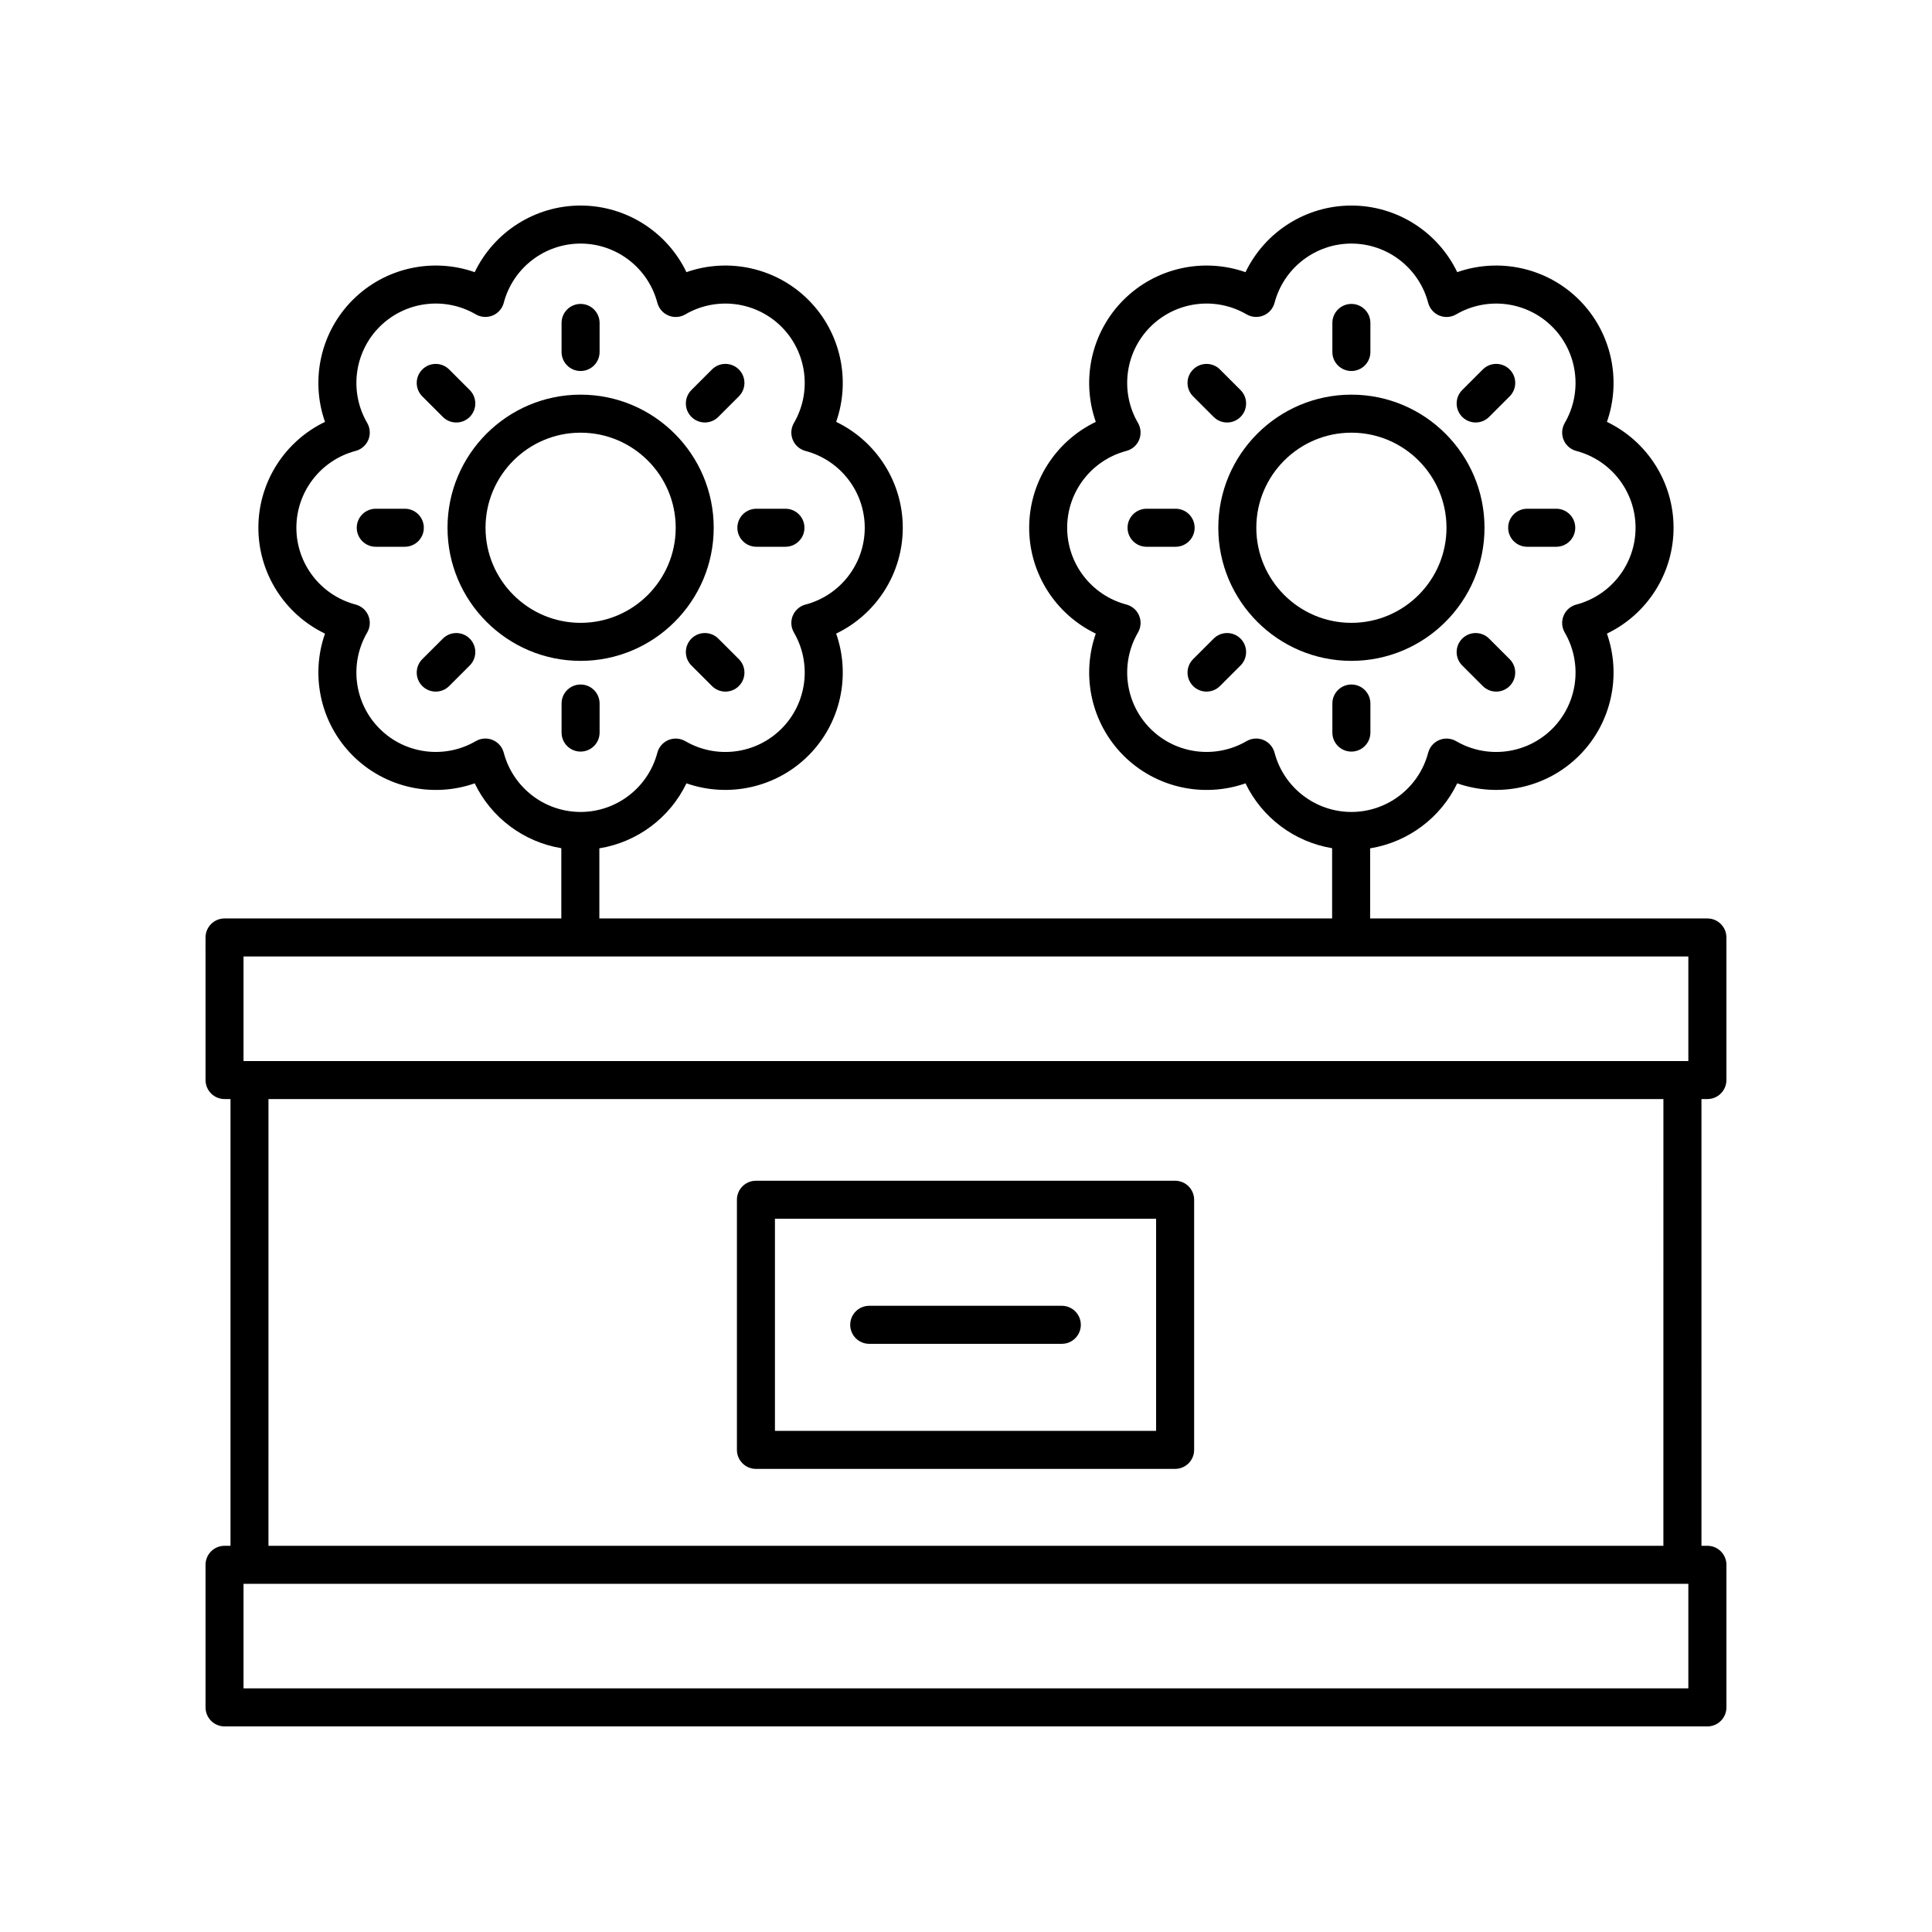
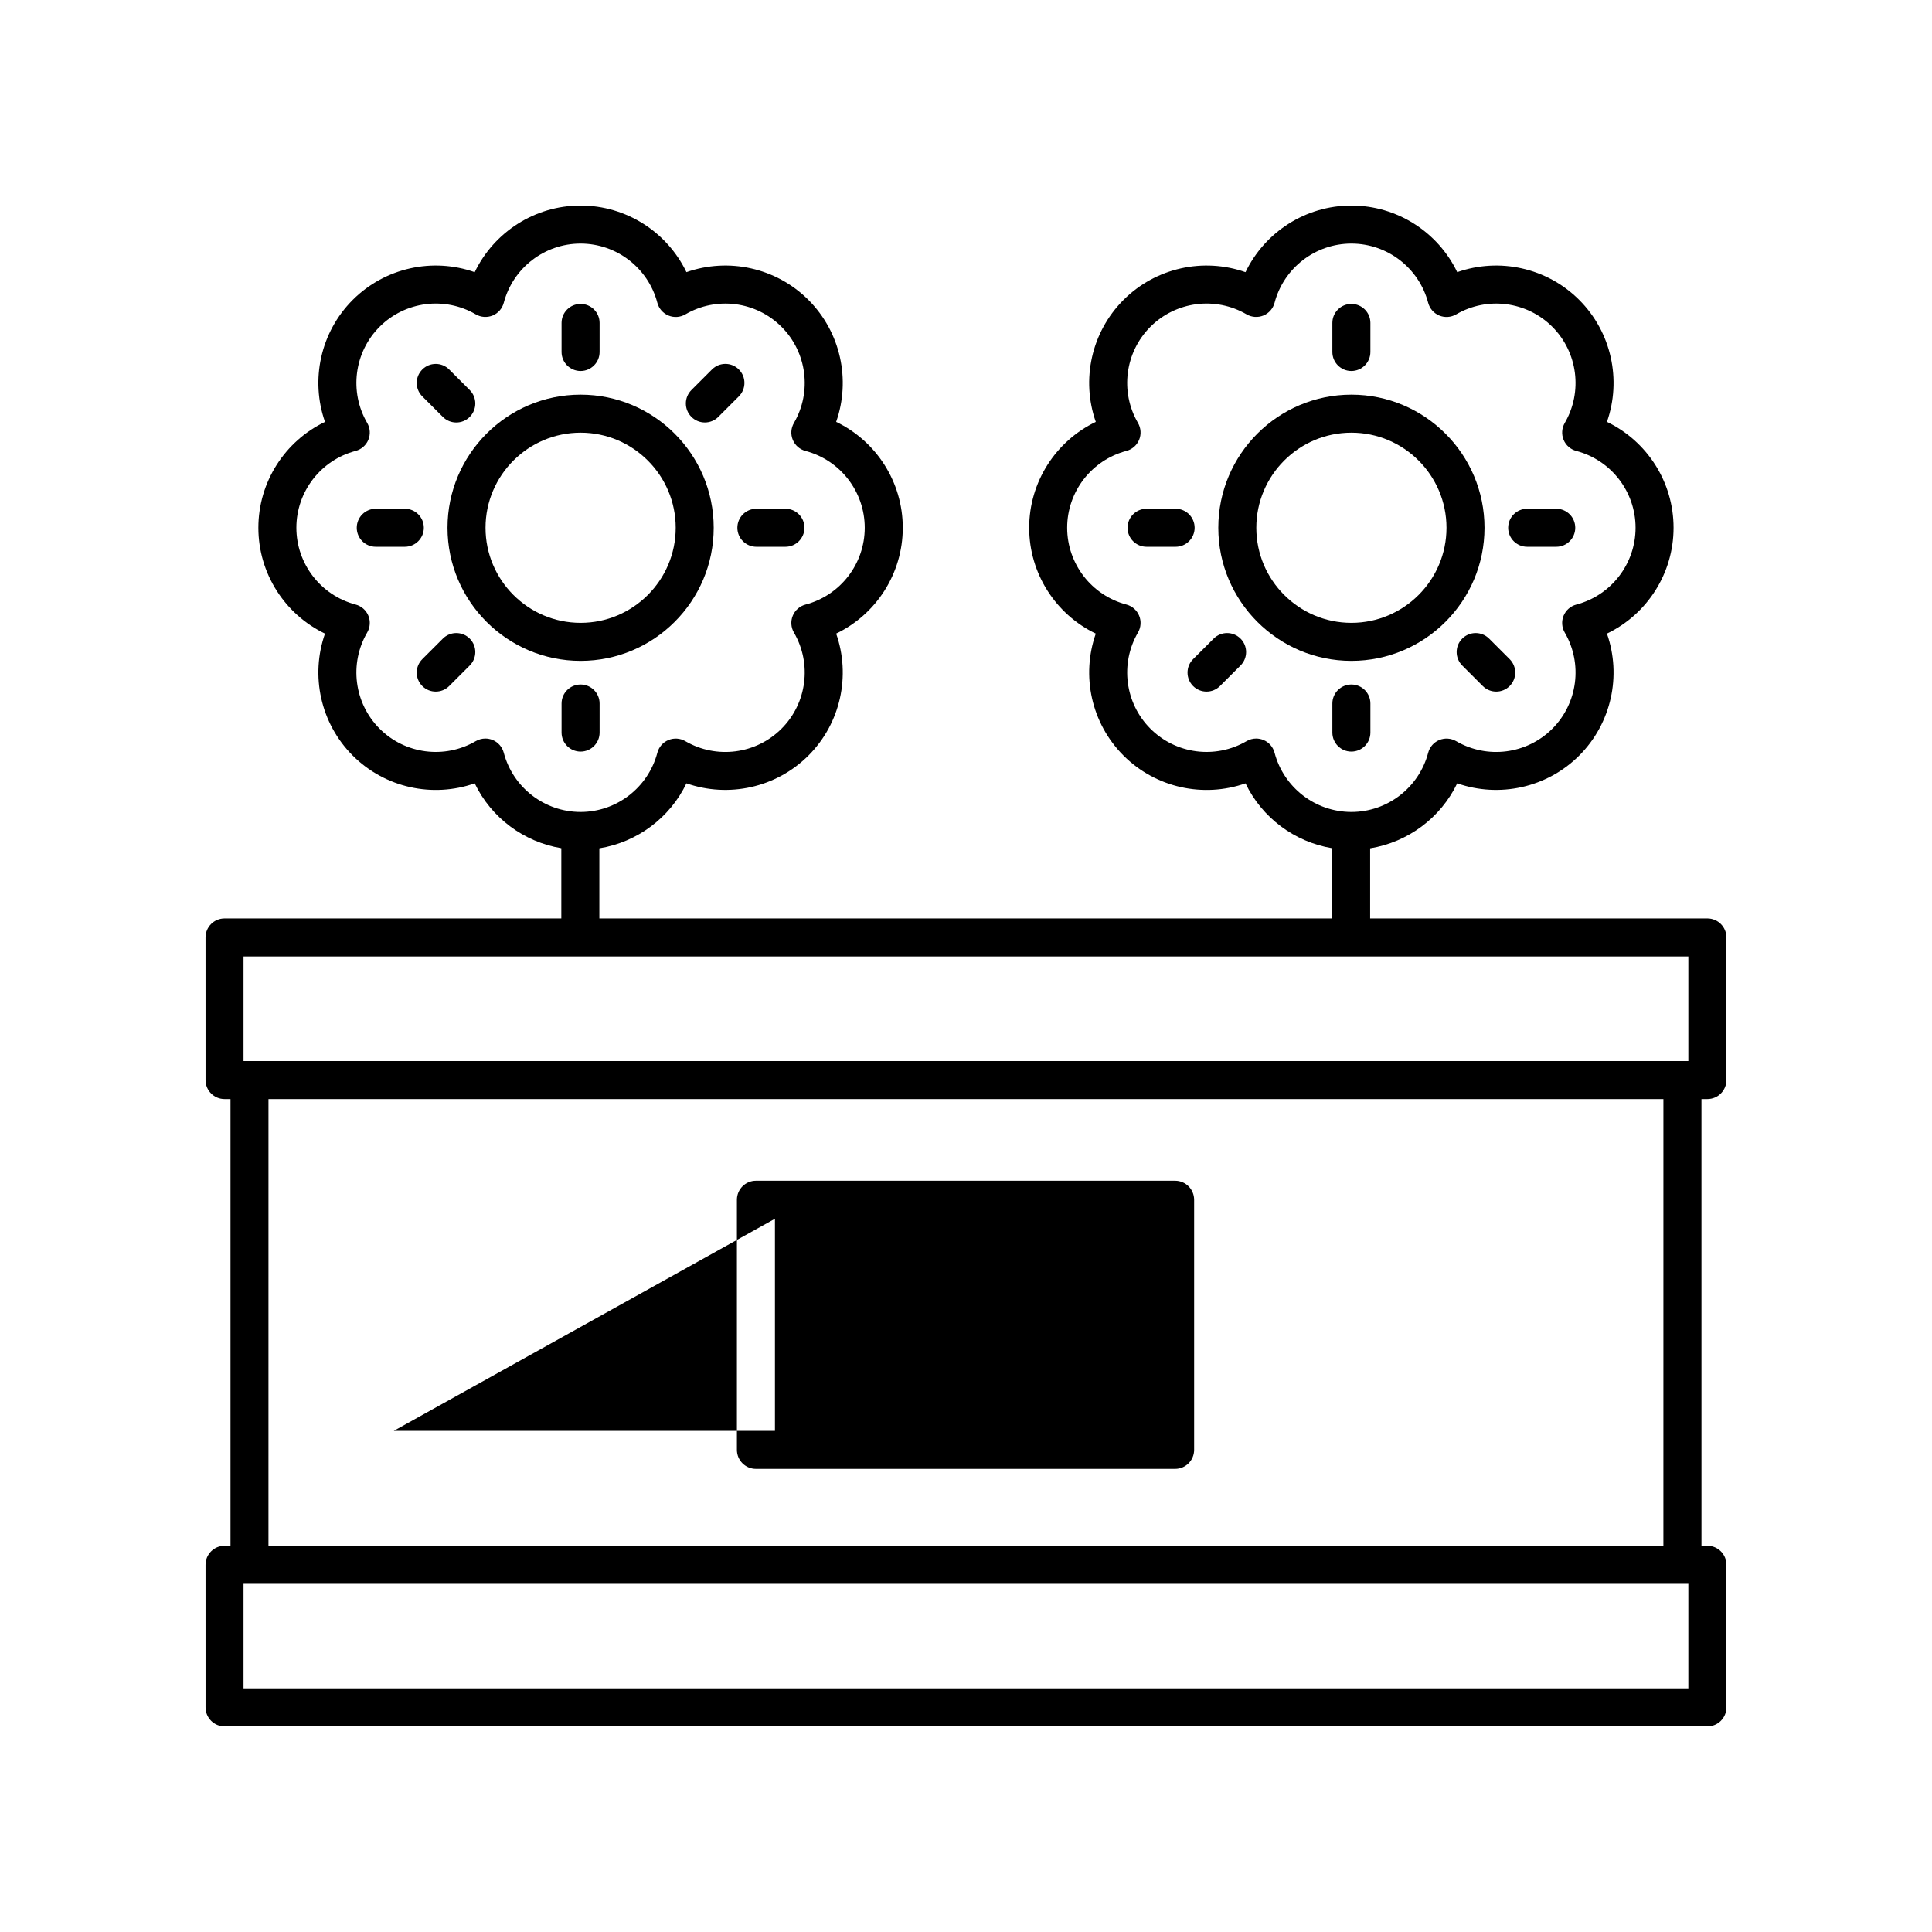
<svg xmlns="http://www.w3.org/2000/svg" fill="#000000" width="800px" height="800px" version="1.1" viewBox="144 144 512 512">
  <g>
    <path d="m596.48 387.4h-89.379v-18.586c10.043-1.629 18.688-8.078 23.078-17.223 11.121 3.887 23.754 1.207 32.324-7.356 8.566-8.566 11.258-21.195 7.352-32.324 10.629-5.102 17.656-15.938 17.656-28.055 0-12.113-7.027-22.945-17.656-28.055 3.906-11.125 1.215-23.754-7.352-32.324-8.57-8.566-21.191-11.254-32.324-7.352-5.102-10.625-15.934-17.652-28.051-17.652-12.117 0-22.949 7.031-28.055 17.656-11.133-3.91-23.758-1.219-32.328 7.352-8.566 8.57-11.254 21.199-7.348 32.324-10.629 5.106-17.656 15.941-17.656 28.055 0 12.117 7.027 22.953 17.656 28.055-3.906 11.129-1.215 23.758 7.352 32.324 8.566 8.566 21.195 11.254 32.324 7.356 4.375 9.105 12.965 15.531 22.953 17.191v18.613h-194.19v-18.586c10.043-1.629 18.688-8.078 23.078-17.223 11.117 3.887 23.75 1.207 32.324-7.356 8.566-8.566 11.258-21.195 7.352-32.324 10.629-5.102 17.656-15.938 17.656-28.055 0-12.113-7.027-22.945-17.656-28.055 3.906-11.125 1.215-23.754-7.352-32.324-8.574-8.566-21.199-11.254-32.324-7.352-5.106-10.625-15.938-17.652-28.055-17.652-12.117 0-22.949 7.031-28.055 17.656-11.133-3.91-23.754-1.219-32.328 7.352-8.562 8.57-11.254 21.199-7.348 32.324-10.629 5.106-17.656 15.941-17.656 28.055 0 12.117 7.027 22.953 17.656 28.055-3.902 11.129-1.215 23.758 7.352 32.324 8.566 8.566 21.199 11.254 32.324 7.356 4.375 9.105 12.965 15.531 22.953 17.191v18.613h-89.25c-2.781 0-5.039 2.254-5.039 5.039l0.004 37.785c0 2.785 2.254 5.039 5.039 5.039h1.574v118.39h-1.578c-2.781 0-5.039 2.254-5.039 5.039l0.004 37.785c0 2.785 2.254 5.039 5.039 5.039h392.97c2.781 0 5.039-2.254 5.039-5.039v-37.785c0-2.785-2.254-5.039-5.039-5.039h-1.574l-0.004-118.39h1.574c2.781 0 5.039-2.254 5.039-5.039v-37.785c0-2.785-2.258-5.039-5.039-5.039zm-114.71-43.926c-0.402-1.52-1.488-2.769-2.941-3.371-0.621-0.254-1.273-0.383-1.93-0.383-0.879 0-1.758 0.23-2.535 0.684-8.25 4.82-18.742 3.465-25.492-3.293-6.75-6.75-8.102-17.234-3.293-25.492 0.793-1.363 0.906-3.012 0.301-4.469-0.602-1.453-1.852-2.543-3.371-2.941-9.242-2.434-15.699-10.805-15.699-20.355 0-9.543 6.453-17.914 15.699-20.355 1.523-0.398 2.769-1.492 3.371-2.941 0.602-1.457 0.488-3.106-0.301-4.469-4.812-8.254-3.457-18.734 3.293-25.492 6.754-6.746 17.242-8.102 25.492-3.285 1.367 0.793 3.012 0.898 4.469 0.301 1.453-0.602 2.543-1.852 2.941-3.371 2.438-9.234 10.805-15.691 20.352-15.691 9.547 0 17.918 6.453 20.355 15.699 0.402 1.52 1.488 2.769 2.941 3.371 1.457 0.602 3.106 0.492 4.469-0.301 8.25-4.82 18.742-3.469 25.488 3.285 6.75 6.75 8.102 17.234 3.293 25.492-0.789 1.363-0.902 3.012-0.301 4.469 0.602 1.453 1.848 2.543 3.371 2.941 9.242 2.441 15.699 10.809 15.699 20.355 0 9.551-6.453 17.918-15.699 20.355-1.52 0.398-2.766 1.492-3.371 2.941-0.602 1.453-0.492 3.106 0.301 4.469 4.812 8.254 3.461 18.742-3.289 25.492-6.754 6.754-17.234 8.113-25.492 3.293-1.359-0.789-3.008-0.895-4.465-0.301-1.453 0.602-2.543 1.852-2.941 3.371-2.438 9.238-10.809 15.695-20.355 15.695-9.551-0.008-17.918-6.461-20.359-15.703zm-204.27 0c-0.402-1.52-1.488-2.769-2.941-3.371-0.621-0.254-1.273-0.383-1.93-0.383-0.879 0-1.758 0.23-2.535 0.684-8.25 4.82-18.742 3.465-25.492-3.293-6.75-6.75-8.102-17.234-3.289-25.492 0.793-1.363 0.902-3.016 0.301-4.469s-1.852-2.543-3.371-2.941c-9.242-2.434-15.699-10.805-15.699-20.355 0-9.543 6.453-17.914 15.699-20.355 1.523-0.398 2.766-1.492 3.371-2.941 0.602-1.457 0.488-3.106-0.301-4.469-4.812-8.254-3.457-18.742 3.289-25.492 6.754-6.746 17.238-8.102 25.492-3.285 1.363 0.793 3.012 0.898 4.469 0.301 1.453-0.602 2.543-1.852 2.941-3.371 2.434-9.234 10.801-15.691 20.348-15.691s17.918 6.453 20.355 15.699c0.402 1.52 1.488 2.769 2.941 3.371 1.457 0.602 3.106 0.492 4.469-0.301 8.25-4.82 18.738-3.469 25.488 3.285 6.754 6.754 8.105 17.234 3.293 25.492-0.793 1.363-0.906 3.012-0.301 4.469 0.602 1.453 1.848 2.543 3.371 2.941 9.242 2.441 15.699 10.809 15.699 20.355 0 9.551-6.453 17.918-15.699 20.355-1.52 0.398-2.766 1.492-3.371 2.941-0.602 1.457-0.492 3.106 0.301 4.469 4.812 8.254 3.457 18.742-3.293 25.492-6.75 6.754-17.23 8.113-25.492 3.293-1.359-0.789-3.008-0.895-4.465-0.301-1.453 0.602-2.543 1.852-2.941 3.371-2.438 9.238-10.809 15.695-20.355 15.695-9.547-0.008-17.914-6.461-20.352-15.703zm-68.961 54.004h382.89v27.707h-382.89zm382.89 193.96h-382.89v-27.711h382.89zm-6.613-37.785h-369.67l0.004-118.39h369.67z" />
-     <path d="m344.33 533.27h111.09c2.781 0 5.039-2.254 5.039-5.039v-66.281c0-2.785-2.254-5.039-5.039-5.039h-111.09c-2.781 0-5.039 2.254-5.039 5.039v66.281c0 2.785 2.258 5.039 5.039 5.039zm5.039-66.285h101.01v56.207h-101.01z" />
+     <path d="m344.33 533.27h111.09c2.781 0 5.039-2.254 5.039-5.039v-66.281c0-2.785-2.254-5.039-5.039-5.039h-111.09c-2.781 0-5.039 2.254-5.039 5.039v66.281c0 2.785 2.258 5.039 5.039 5.039zm5.039-66.285v56.207h-101.01z" />
    <path d="m425.39 490.05h-51.035c-2.781 0-5.039 2.254-5.039 5.039s2.254 5.039 5.039 5.039h51.035c2.781 0 5.039-2.254 5.039-5.039s-2.258-5.039-5.039-5.039z" />
    <path d="m333.14 283.86c0-19.449-15.824-35.273-35.273-35.273-19.453 0-35.273 15.824-35.273 35.273 0 19.453 15.824 35.277 35.273 35.277 19.453-0.004 35.273-15.824 35.273-35.277zm-60.469 0c0-13.895 11.305-25.195 25.199-25.195 13.895 0 25.199 11.301 25.199 25.195s-11.305 25.199-25.199 25.199c-13.898 0-25.199-11.309-25.199-25.199z" />
    <path d="m297.86 242.32c2.781 0 5.039-2.254 5.039-5.039v-7.699c0-2.785-2.254-5.039-5.039-5.039-2.781 0-5.039 2.254-5.039 5.039v7.699c0 2.789 2.258 5.039 5.039 5.039z" />
    <path d="m261.36 254.49c0.98 0.984 2.273 1.477 3.562 1.477 1.289 0 2.578-0.492 3.562-1.477 1.969-1.969 1.969-5.156 0-7.125l-5.445-5.445c-1.965-1.969-5.156-1.969-7.125 0s-1.969 5.156 0 7.125z" />
    <path d="m256.32 283.86c0-2.785-2.254-5.039-5.039-5.039h-7.699c-2.781 0-5.039 2.254-5.039 5.039 0 2.785 2.254 5.039 5.039 5.039h7.699c2.785-0.004 5.039-2.258 5.039-5.039z" />
    <path d="m261.36 313.24-5.445 5.441c-1.969 1.969-1.969 5.156 0 7.125 0.98 0.984 2.273 1.477 3.562 1.477 1.289 0 2.578-0.492 3.562-1.477l5.445-5.441c1.969-1.969 1.969-5.156 0-7.125-1.961-1.969-5.156-1.969-7.125 0z" />
    <path d="m302.9 338.14v-7.699c0-2.785-2.254-5.039-5.039-5.039-2.781 0-5.039 2.254-5.039 5.039v7.699c0 2.785 2.254 5.039 5.039 5.039 2.781 0 5.039-2.254 5.039-5.039z" />
-     <path d="m334.36 313.24c-1.969-1.969-5.16-1.969-7.125 0-1.965 1.969-1.965 5.16 0.004 7.125l5.445 5.441c0.984 0.984 2.273 1.477 3.562 1.477s2.582-0.492 3.566-1.477c1.965-1.969 1.965-5.16-0.004-7.125z" />
    <path d="m339.41 283.86c0 2.785 2.254 5.039 5.039 5.039h7.699c2.781 0 5.039-2.254 5.039-5.039 0-2.785-2.254-5.039-5.039-5.039h-7.699c-2.785 0-5.039 2.254-5.039 5.039z" />
    <path d="m330.8 255.96c1.289 0 2.578-0.492 3.562-1.477l5.445-5.445c1.969-1.969 1.969-5.156 0-7.125s-5.156-1.969-7.125 0l-5.445 5.445c-1.969 1.969-1.969 5.156 0 7.125 0.984 0.984 2.273 1.477 3.562 1.477z" />
    <path d="m537.41 283.86c0-19.449-15.824-35.273-35.273-35.273-19.453 0-35.273 15.824-35.273 35.273 0 19.453 15.824 35.277 35.273 35.277 19.453-0.004 35.273-15.824 35.273-35.277zm-60.473 0c0-13.895 11.305-25.195 25.199-25.195 13.895 0 25.199 11.301 25.199 25.195s-11.305 25.199-25.199 25.199c-13.895 0-25.199-11.309-25.199-25.199z" />
    <path d="m502.13 242.32c2.781 0 5.039-2.254 5.039-5.039v-7.699c0-2.785-2.254-5.039-5.039-5.039-2.781 0-5.039 2.254-5.039 5.039v7.699c0 2.789 2.258 5.039 5.039 5.039z" />
-     <path d="m465.63 254.49c0.984 0.984 2.273 1.477 3.562 1.477 1.289 0 2.578-0.492 3.562-1.477 1.969-1.969 1.969-5.156 0-7.125l-5.445-5.445c-1.969-1.969-5.156-1.969-7.125 0s-1.969 5.156 0 7.125z" />
    <path d="m460.59 283.86c0-2.785-2.254-5.039-5.039-5.039h-7.699c-2.781 0-5.039 2.254-5.039 5.039 0 2.785 2.254 5.039 5.039 5.039h7.699c2.785-0.004 5.039-2.258 5.039-5.039z" />
    <path d="m465.63 313.24-5.445 5.441c-1.969 1.965-1.969 5.156-0.004 7.125 0.984 0.984 2.277 1.477 3.566 1.477s2.578-0.492 3.562-1.477l5.445-5.441c1.969-1.965 1.969-5.156 0.004-7.125-1.969-1.969-5.16-1.969-7.129 0z" />
    <path d="m507.17 338.14v-7.699c0-2.785-2.254-5.039-5.039-5.039-2.781 0-5.039 2.254-5.039 5.039v7.699c0 2.785 2.254 5.039 5.039 5.039 2.781 0 5.039-2.254 5.039-5.039z" />
    <path d="m538.63 313.24c-1.969-1.969-5.16-1.969-7.125 0-1.969 1.969-1.969 5.156 0 7.125l5.445 5.441c0.984 0.984 2.273 1.477 3.562 1.477s2.582-0.492 3.562-1.477c1.969-1.969 1.969-5.156 0-7.125z" />
    <path d="m543.68 283.86c0 2.785 2.254 5.039 5.039 5.039h7.699c2.781 0 5.039-2.254 5.039-5.039 0-2.785-2.254-5.039-5.039-5.039h-7.699c-2.785 0-5.039 2.254-5.039 5.039z" />
-     <path d="m535.07 255.96c1.289 0 2.582-0.492 3.562-1.477l5.445-5.445c1.969-1.969 1.969-5.156 0-7.125s-5.16-1.969-7.125 0l-5.445 5.445c-1.969 1.969-1.969 5.156 0 7.125 0.984 0.984 2.273 1.477 3.562 1.477z" />
  </g>
</svg>